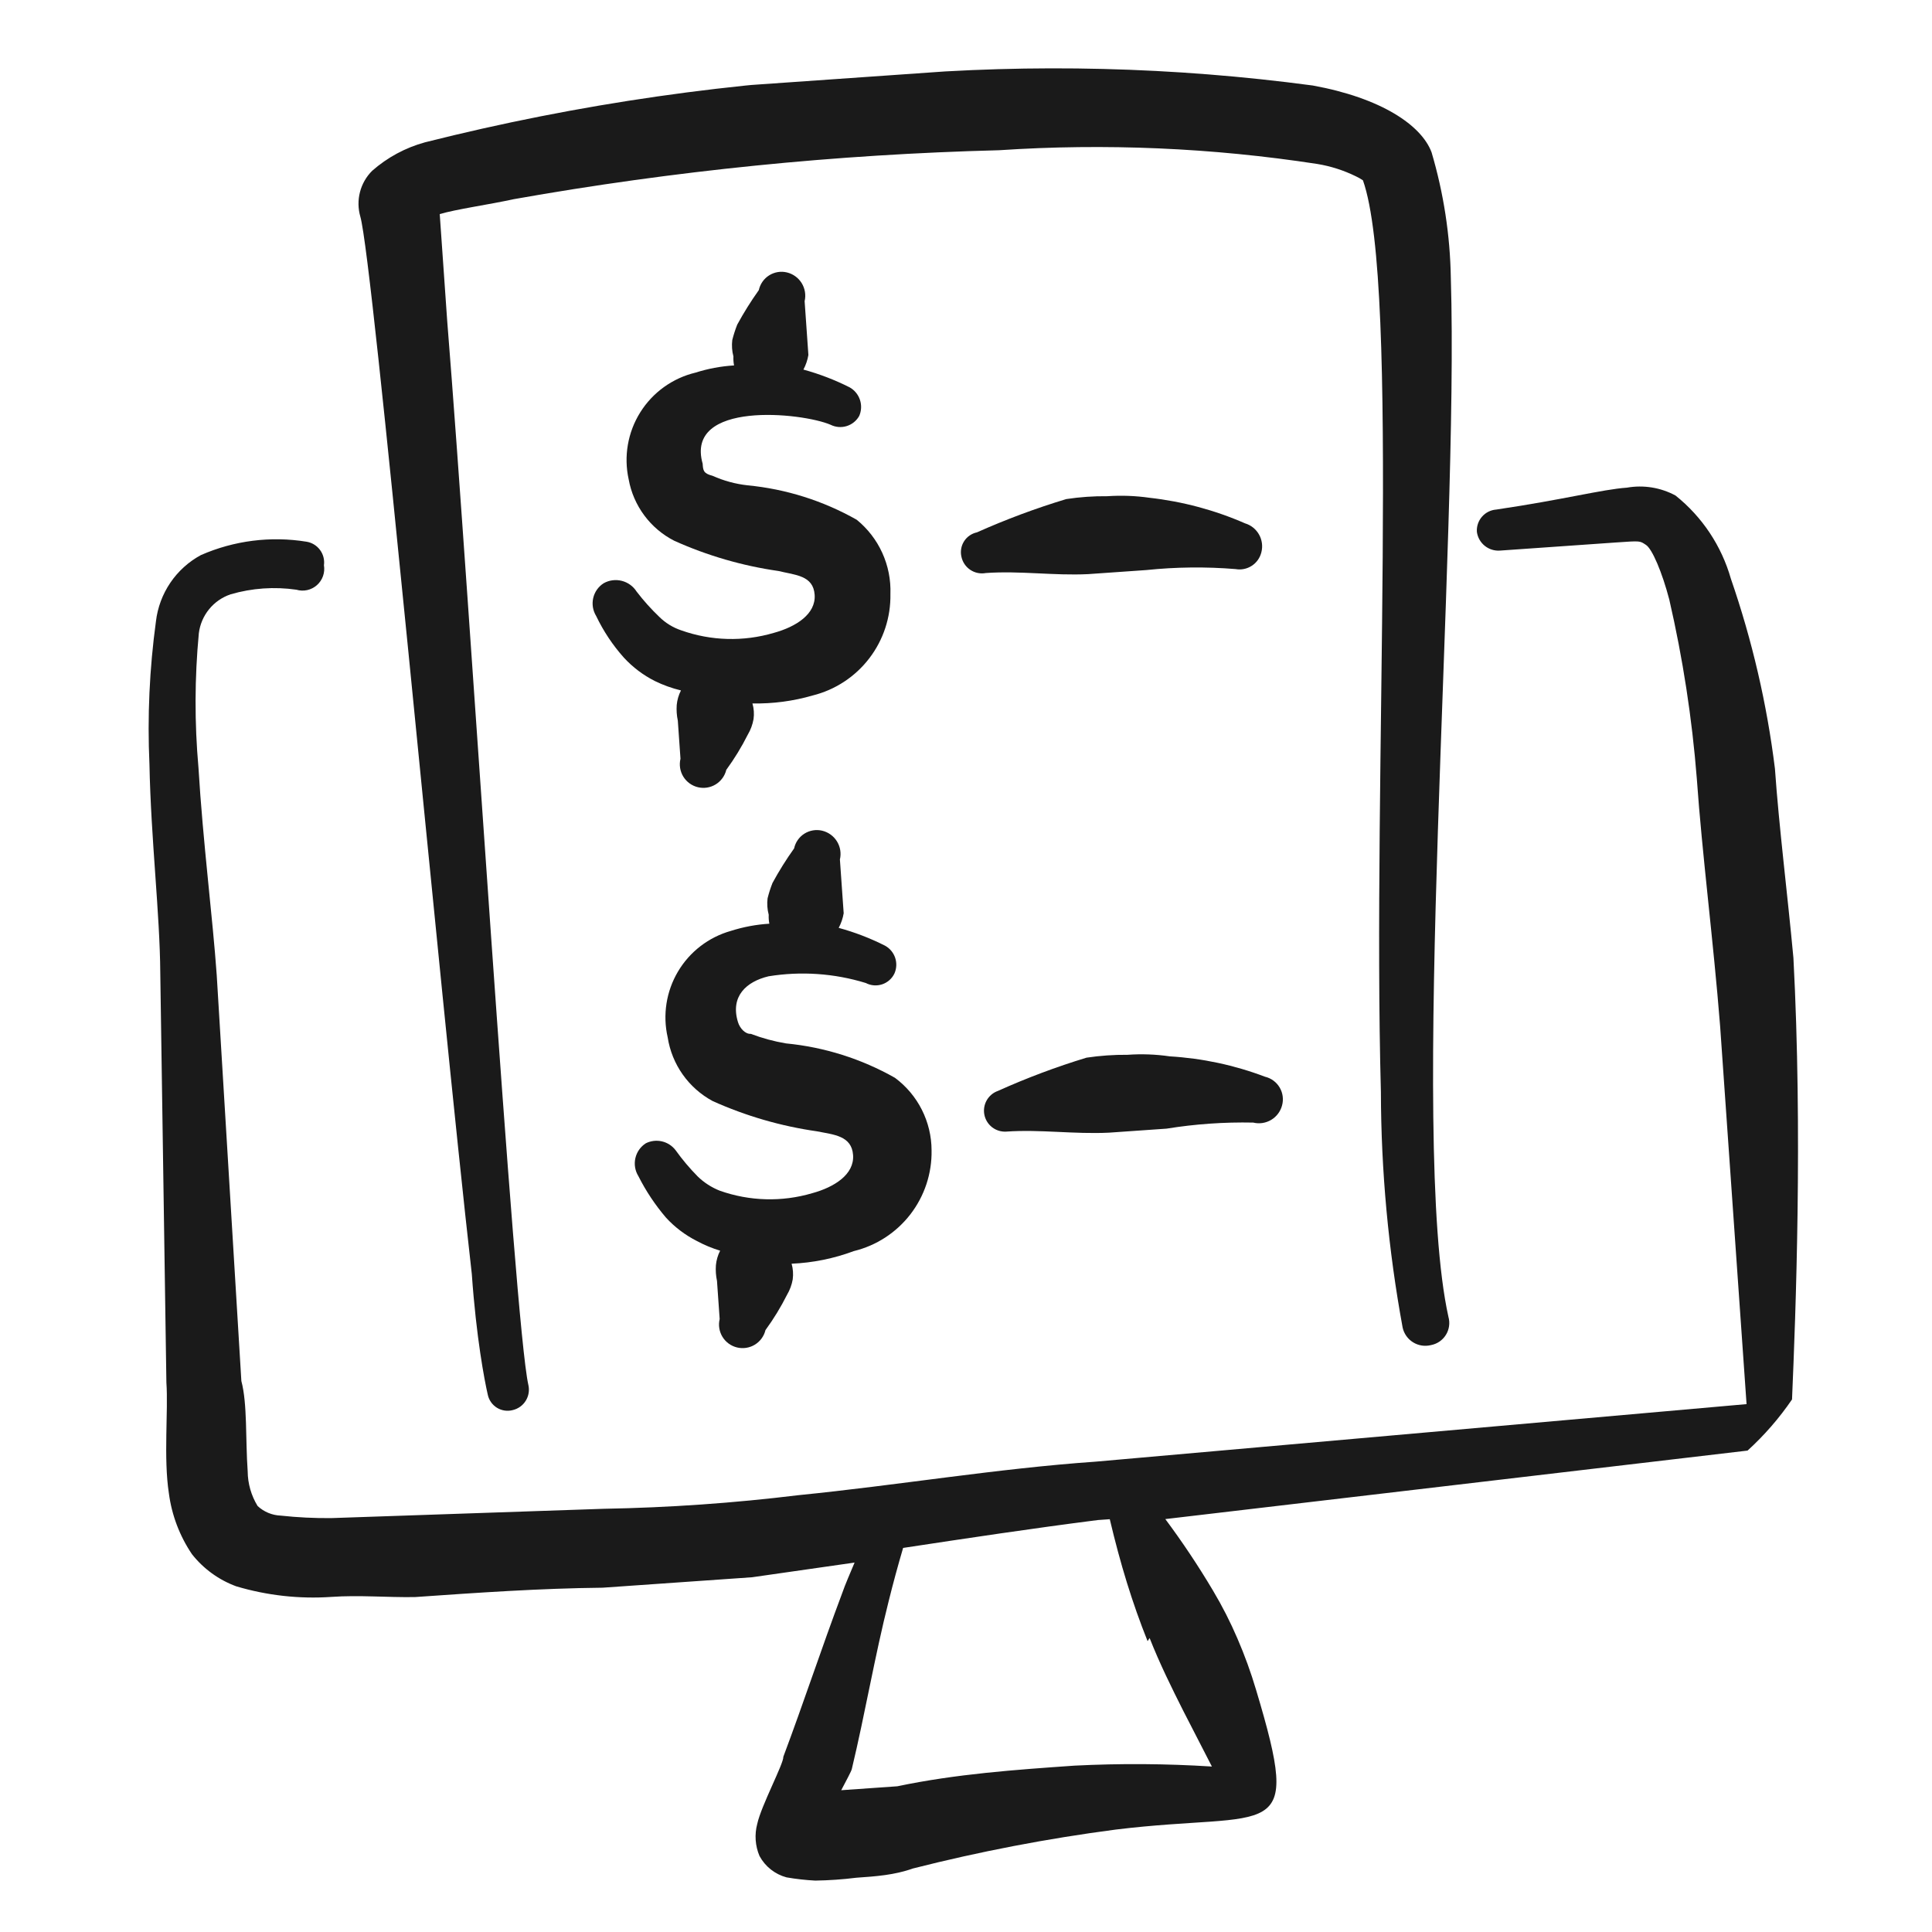
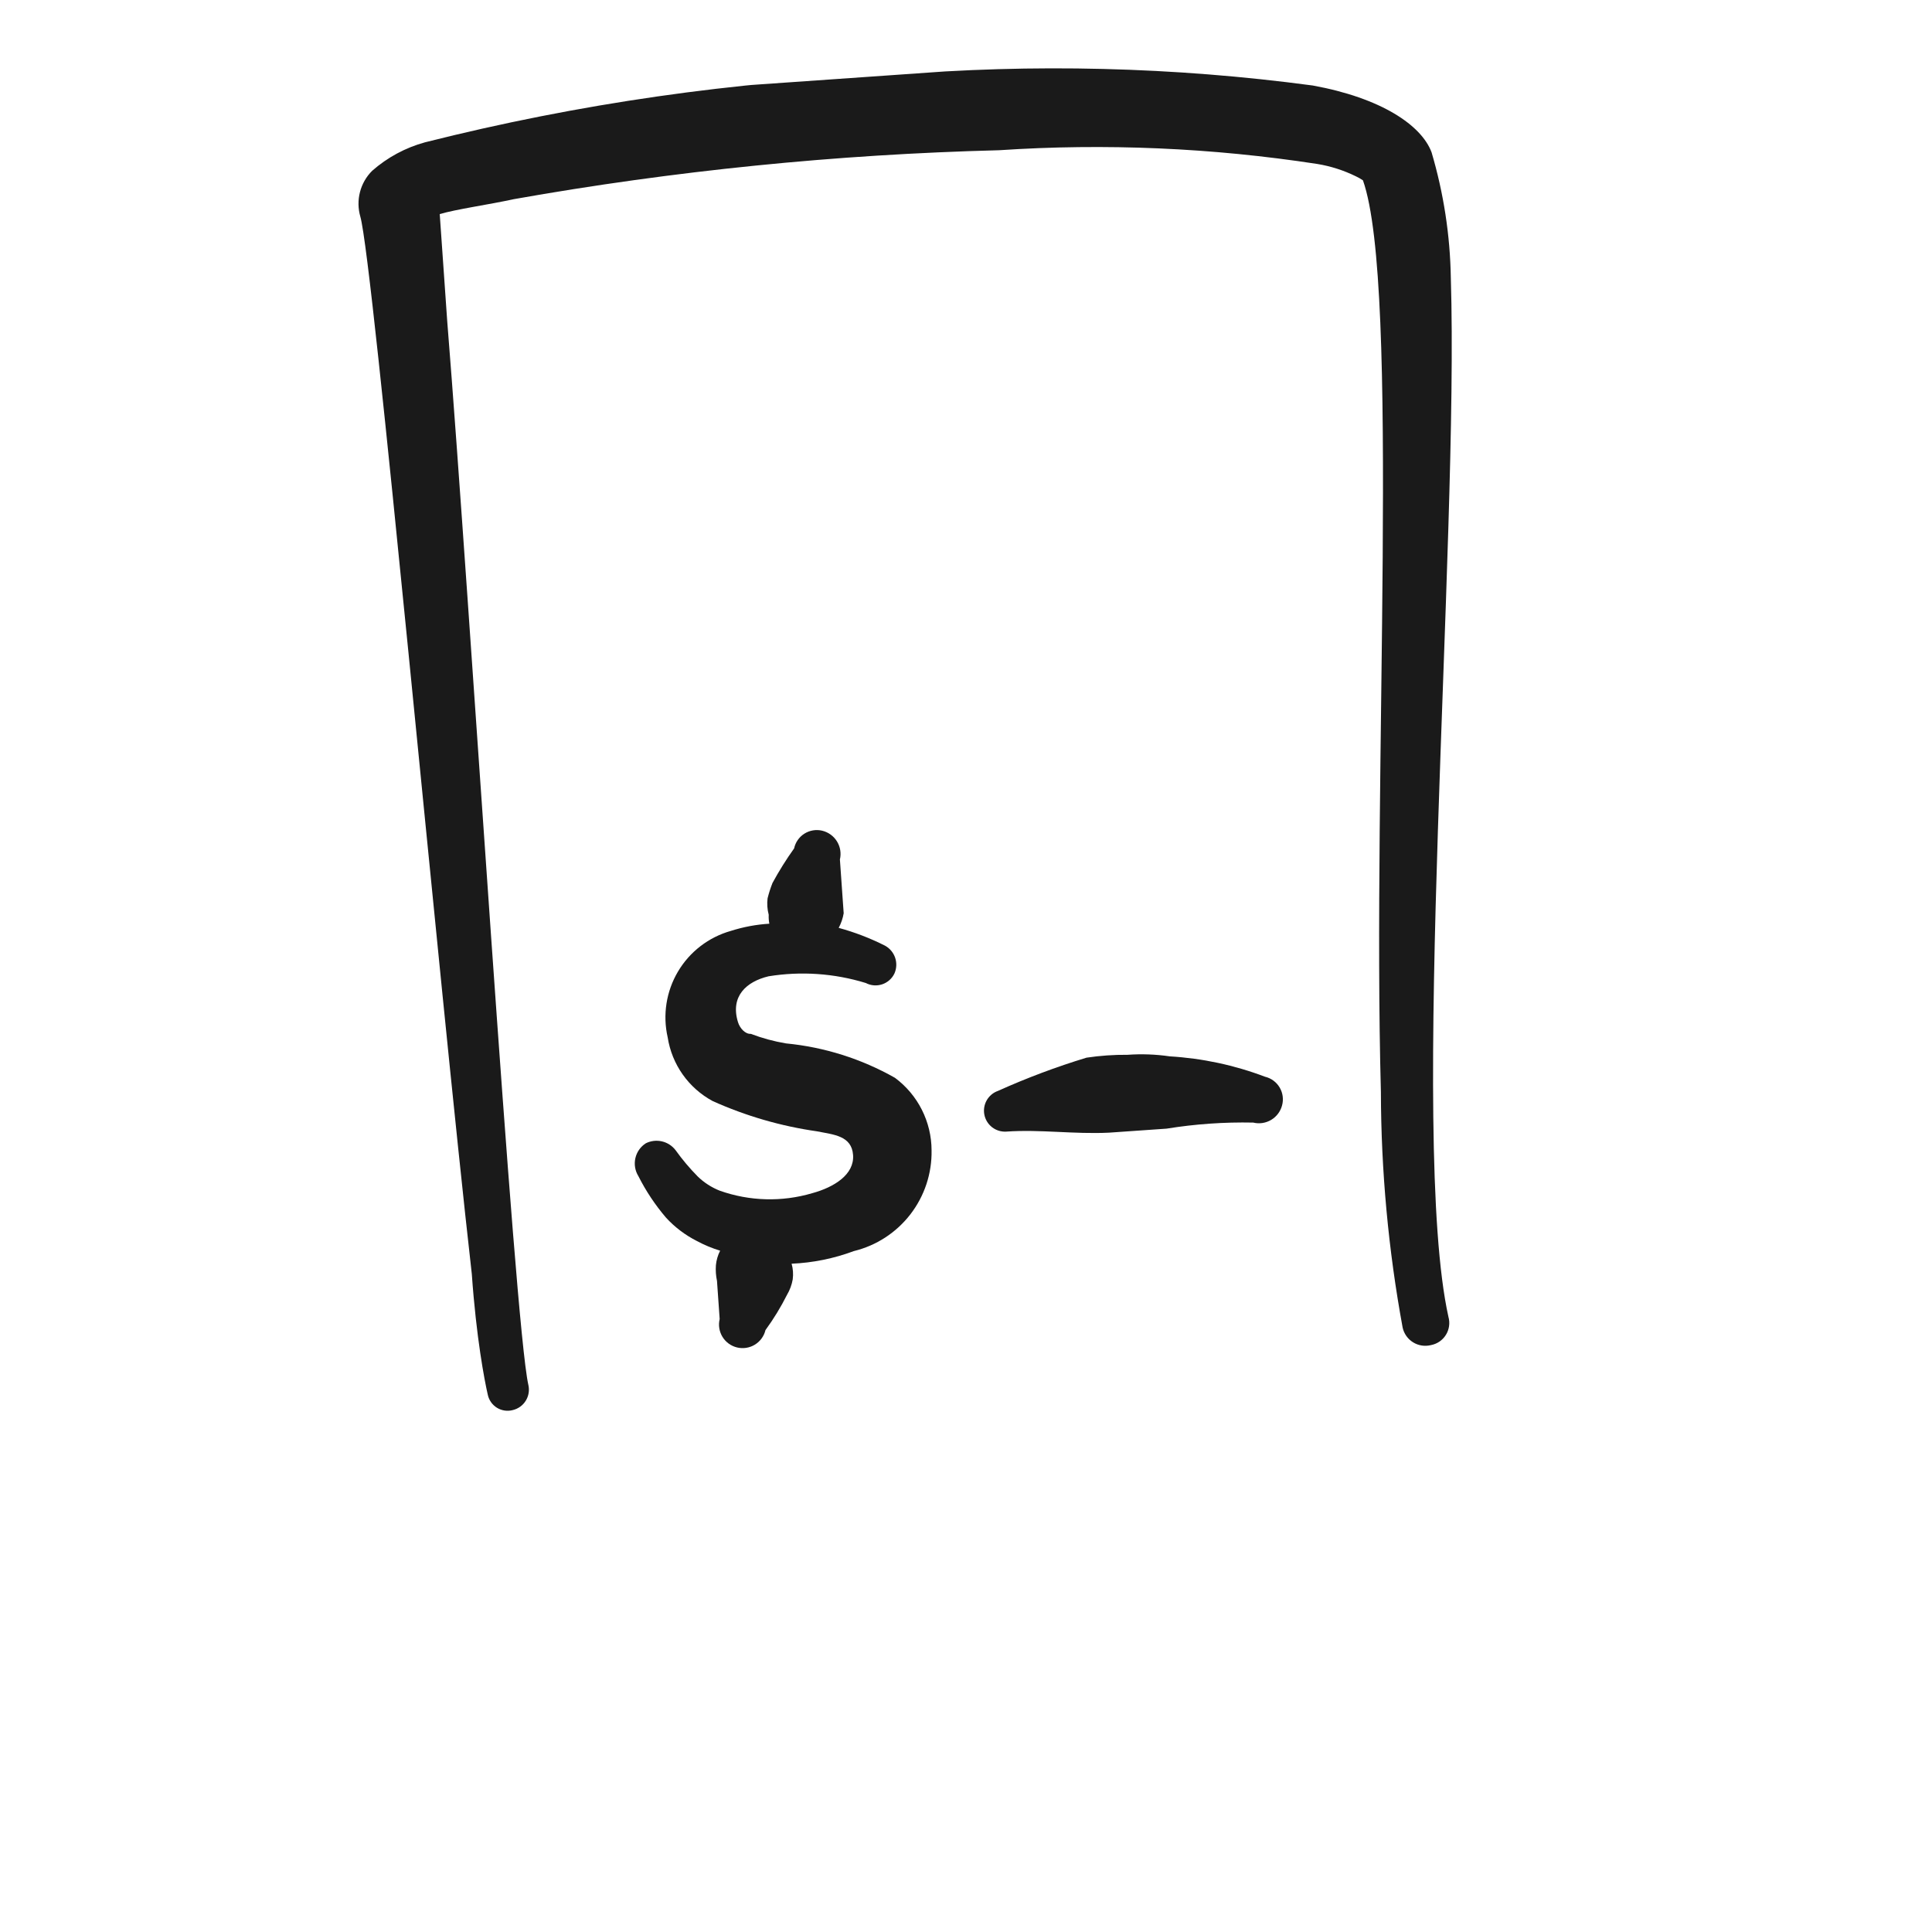
<svg xmlns="http://www.w3.org/2000/svg" width="129" height="129" viewBox="0 0 129 129" fill="none">
  <g clip-path="url(#clip0_281_259)">
-     <path fill-rule="evenodd" clip-rule="evenodd" d="M57.202 34.704C54.964 33.436 52.484 32.653 49.924 32.406C49.112 32.318 48.319 32.102 47.574 31.768C46.961 31.61 46.947 31.411 46.916 30.962C45.718 26.735 53.543 27.541 55.455 28.36C55.788 28.527 56.173 28.56 56.529 28.451C56.885 28.342 57.186 28.1 57.369 27.775C57.519 27.435 57.537 27.051 57.419 26.698C57.302 26.345 57.058 26.048 56.734 25.865C55.746 25.367 54.711 24.969 53.644 24.677C53.807 24.372 53.919 24.043 53.976 23.702L53.903 22.654L53.725 20.111C53.822 19.698 53.751 19.265 53.529 18.904C53.306 18.544 52.95 18.287 52.538 18.189C52.338 18.141 52.129 18.134 51.926 18.168C51.723 18.203 51.528 18.277 51.354 18.387C51.179 18.497 51.029 18.641 50.911 18.81C50.793 18.98 50.71 19.171 50.666 19.372C50.139 20.111 49.657 20.881 49.224 21.678C49.092 22.013 48.982 22.355 48.894 22.704C48.85 23.071 48.876 23.444 48.971 23.801C48.961 24.002 48.975 24.203 49.013 24.4C48.139 24.453 47.275 24.614 46.44 24.88C44.91 25.246 43.585 26.198 42.75 27.532C41.915 28.865 41.638 30.473 41.977 32.009C42.134 32.88 42.491 33.703 43.019 34.414C43.547 35.125 44.231 35.704 45.02 36.107C47.233 37.102 49.575 37.782 51.978 38.126C53.099 38.399 54.303 38.415 54.394 39.712C54.485 41.008 53.141 41.854 51.665 42.258C49.64 42.855 47.478 42.796 45.488 42.089C44.937 41.905 44.436 41.597 44.022 41.189C43.471 40.663 42.962 40.096 42.5 39.491C42.273 39.137 41.919 38.884 41.512 38.782C41.104 38.68 40.673 38.737 40.306 38.943C39.952 39.169 39.701 39.526 39.608 39.935C39.515 40.345 39.587 40.775 39.808 41.133C40.289 42.141 40.911 43.077 41.656 43.91C42.245 44.55 42.944 45.078 43.72 45.47C44.278 45.744 44.864 45.955 45.468 46.1C45.313 46.403 45.217 46.733 45.185 47.072C45.16 47.423 45.185 47.775 45.258 48.119L45.436 50.663C45.338 51.069 45.406 51.497 45.623 51.853C45.841 52.209 46.191 52.464 46.597 52.562C47.002 52.66 47.43 52.593 47.786 52.375C48.142 52.157 48.397 51.807 48.495 51.402C49.039 50.657 49.52 49.869 49.934 49.045C50.122 48.728 50.25 48.38 50.314 48.017C50.364 47.666 50.339 47.309 50.24 46.969C51.6 46.995 52.957 46.816 54.263 46.437C55.768 46.062 57.1 45.187 58.043 43.955C58.986 42.724 59.483 41.209 59.453 39.659C59.487 38.715 59.301 37.776 58.91 36.916C58.52 36.056 57.935 35.299 57.202 34.704Z" fill="#1A1A1A" />
    <path fill-rule="evenodd" clip-rule="evenodd" d="M57.008 83.536C58.509 83.171 59.841 82.306 60.785 81.083C61.729 79.86 62.229 78.352 62.201 76.807C62.199 75.866 61.976 74.938 61.552 74.097C61.128 73.257 60.513 72.527 59.757 71.966C57.519 70.698 55.04 69.915 52.479 69.668C51.677 69.533 50.89 69.32 50.129 69.03C49.78 69.055 49.403 68.68 49.272 68.238C48.751 66.52 49.835 65.542 51.314 65.188C53.485 64.836 55.709 64.989 57.811 65.636C57.978 65.723 58.16 65.776 58.347 65.791C58.534 65.806 58.723 65.783 58.901 65.724C59.079 65.665 59.244 65.57 59.385 65.446C59.526 65.322 59.64 65.171 59.721 65.001C59.869 64.669 59.886 64.293 59.769 63.948C59.652 63.603 59.41 63.315 59.09 63.141C58.102 62.643 57.067 62.245 56 61.954C56.163 61.649 56.275 61.319 56.333 60.978L56.259 59.931L56.081 57.387C56.178 56.975 56.108 56.541 55.885 56.181C55.663 55.82 55.306 55.563 54.895 55.465C54.694 55.417 54.486 55.411 54.282 55.445C54.079 55.479 53.884 55.553 53.71 55.663C53.535 55.773 53.385 55.917 53.267 56.087C53.149 56.256 53.066 56.447 53.023 56.648C52.495 57.387 52.014 58.157 51.58 58.955C51.448 59.289 51.338 59.632 51.251 59.98C51.206 60.347 51.232 60.72 51.327 61.078C51.317 61.278 51.331 61.479 51.369 61.676C50.495 61.729 49.631 61.891 48.797 62.157C47.316 62.576 46.054 63.547 45.269 64.871C44.485 66.194 44.239 67.768 44.582 69.268C44.721 70.16 45.064 71.008 45.585 71.746C46.106 72.483 46.791 73.09 47.586 73.519C49.8 74.514 52.142 75.194 54.544 75.538C55.662 75.761 56.87 75.827 56.96 77.124C57.051 78.421 55.707 79.266 54.231 79.67C52.206 80.267 50.044 80.208 48.054 79.501C47.507 79.284 47.007 78.962 46.585 78.551C46.048 78.007 45.554 77.421 45.109 76.799C44.883 76.503 44.561 76.295 44.199 76.21C43.836 76.126 43.455 76.171 43.122 76.337C42.768 76.564 42.517 76.92 42.424 77.33C42.331 77.74 42.402 78.17 42.623 78.527C43.126 79.524 43.747 80.456 44.472 81.305C45.06 81.945 45.76 82.473 46.535 82.865C47.029 83.13 47.548 83.346 48.084 83.508C47.929 83.812 47.833 84.141 47.801 84.48C47.776 84.831 47.801 85.184 47.874 85.528L48.052 88.072C47.955 88.477 48.022 88.905 48.239 89.261C48.457 89.617 48.807 89.873 49.213 89.97C49.618 90.068 50.046 90.001 50.402 89.784C50.758 89.566 51.014 89.216 51.111 88.81C51.655 88.065 52.136 87.277 52.55 86.454C52.738 86.137 52.867 85.788 52.93 85.425C52.977 85.075 52.952 84.718 52.856 84.378C54.276 84.317 55.677 84.033 57.008 83.536Z" fill="#1A1A1A" />
-     <path fill-rule="evenodd" clip-rule="evenodd" d="M84.222 36.874C84.325 36.474 84.269 36.05 84.066 35.691C83.864 35.332 83.53 35.064 83.135 34.945C81.105 34.058 78.952 33.482 76.75 33.236C75.818 33.103 74.875 33.068 73.936 33.132C73.018 33.122 72.1 33.186 71.193 33.324C69.161 33.938 67.171 34.68 65.233 35.545C65.057 35.582 64.89 35.654 64.742 35.756C64.594 35.858 64.468 35.989 64.372 36.14C64.275 36.291 64.209 36.461 64.179 36.638C64.148 36.815 64.153 36.997 64.194 37.172C64.269 37.531 64.482 37.846 64.787 38.049C65.091 38.253 65.464 38.329 65.824 38.261C68.118 38.1 70.348 38.446 72.646 38.335L76.536 38.063C78.517 37.857 80.512 37.835 82.496 37.997C82.873 38.066 83.261 37.987 83.582 37.778C83.903 37.57 84.132 37.246 84.222 36.874Z" fill="#1A1A1A" />
    <path fill-rule="evenodd" clip-rule="evenodd" d="M78.104 70.533C77.172 70.397 76.228 70.362 75.29 70.429C74.371 70.421 73.454 70.485 72.546 70.621C70.531 71.234 68.557 71.975 66.636 72.839C66.318 72.95 66.051 73.173 65.884 73.466C65.717 73.759 65.661 74.102 65.727 74.433C65.793 74.764 65.976 75.059 66.242 75.266C66.509 75.473 66.841 75.576 67.177 75.558C69.472 75.397 71.701 75.742 74.049 75.628L77.89 75.36C79.802 75.051 81.739 74.915 83.676 74.955C84.082 75.055 84.51 74.991 84.87 74.779C85.23 74.566 85.492 74.222 85.601 73.818C85.657 73.617 85.672 73.406 85.645 73.2C85.618 72.992 85.549 72.793 85.443 72.613C85.337 72.433 85.195 72.277 85.027 72.153C84.859 72.029 84.667 71.941 84.464 71.893C82.425 71.12 80.28 70.662 78.104 70.533Z" fill="#1A1A1A" />
    <path fill-rule="evenodd" clip-rule="evenodd" d="M31.503 85.069C31.8 89.309 32.351 92.177 32.567 93.115C32.604 93.296 32.677 93.467 32.783 93.619C32.888 93.77 33.024 93.898 33.181 93.996C33.338 94.093 33.513 94.156 33.696 94.183C33.879 94.21 34.065 94.198 34.243 94.15C34.602 94.064 34.912 93.839 35.106 93.525C35.3 93.211 35.362 92.833 35.279 92.474C34.334 88.279 31.406 40.668 29.86 21.429L29.361 14.296C30.441 13.97 32.625 13.667 34.304 13.299C45.007 11.401 55.838 10.309 66.705 10.031C73.806 9.56 80.937 9.868 87.971 10.95C88.861 11.098 89.724 11.375 90.534 11.773C90.698 11.85 90.855 11.939 91.004 12.041C93.501 19.084 91.625 51.744 92.203 72.905C92.214 78.184 92.7 83.451 93.654 88.642C93.698 88.844 93.783 89.036 93.903 89.205C94.022 89.374 94.174 89.517 94.35 89.626C94.526 89.735 94.722 89.808 94.926 89.84C95.131 89.872 95.339 89.863 95.54 89.814C95.746 89.776 95.941 89.695 96.114 89.578C96.287 89.46 96.433 89.307 96.543 89.13C96.654 88.952 96.725 88.753 96.754 88.546C96.784 88.339 96.769 88.128 96.712 87.927C94.075 76.032 97.419 36.403 96.872 18.547C96.825 15.708 96.391 12.889 95.585 10.167C94.907 8.359 92.224 6.542 87.654 5.709C78.368 4.468 68.974 4.234 59.637 5.012C49.088 5.416 38.611 6.921 28.375 9.503C27.07 9.861 25.864 10.511 24.849 11.404C24.454 11.797 24.173 12.288 24.035 12.827C23.896 13.366 23.905 13.932 24.06 14.466C24.921 17.464 29.288 65.576 31.503 85.069Z" fill="#1A1A1A" />
-     <path fill-rule="evenodd" clip-rule="evenodd" d="M118.512 51.318C117.978 47.001 116.992 42.753 115.571 38.642C114.947 36.45 113.655 34.508 111.874 33.086C110.883 32.551 109.74 32.366 108.63 32.561C106.984 32.676 104.425 33.356 99.911 34.023C99.54 34.049 99.195 34.221 98.952 34.501C98.708 34.781 98.586 35.147 98.612 35.517C98.663 35.882 98.85 36.213 99.136 36.444C99.422 36.675 99.785 36.789 100.152 36.763L107.884 36.222C109.579 36.104 109.48 36.111 109.9 36.382C110.32 36.653 110.98 38.211 111.458 40.032C112.364 43.965 112.979 47.96 113.296 51.983C113.645 56.971 114.409 62.882 114.853 68.515L116.597 93.454L116.618 93.753L73.18 97.593C66.546 98.056 60.008 99.165 53.288 99.836C48.984 100.362 44.655 100.665 40.32 100.742L22.119 101.364C20.993 101.374 19.868 101.319 18.749 101.198C18.172 101.177 17.622 100.949 17.2 100.555C16.774 99.859 16.545 99.061 16.538 98.245C16.387 96.101 16.523 93.735 16.116 92.21L14.471 65.109C14.206 61.318 13.547 56.202 13.252 51.26C12.986 48.274 12.994 45.271 13.276 42.286C13.348 41.696 13.586 41.138 13.961 40.678C14.337 40.217 14.836 39.871 15.4 39.682C16.824 39.266 18.321 39.162 19.789 39.375C20.025 39.445 20.275 39.453 20.515 39.4C20.755 39.346 20.978 39.233 21.162 39.069C21.346 38.906 21.485 38.699 21.567 38.467C21.649 38.234 21.671 37.985 21.63 37.743C21.679 37.381 21.586 37.014 21.368 36.72C21.151 36.426 20.828 36.229 20.467 36.17C18.078 35.782 15.628 36.092 13.412 37.064C12.595 37.507 11.896 38.139 11.374 38.908C10.852 39.678 10.522 40.561 10.413 41.484C9.98 44.649 9.834 47.847 9.979 51.038C10.078 56.043 10.676 61.014 10.702 64.971L11.11 92.309C11.243 94.205 10.91 97.336 11.277 99.716C11.469 101.168 11.995 102.555 12.814 103.769C13.581 104.745 14.605 105.489 15.771 105.918C17.833 106.533 19.989 106.773 22.136 106.625C23.981 106.496 25.848 106.666 27.7 106.637C31.89 106.344 36.03 106.055 40.237 106.011L50.213 105.314L57.061 104.333C56.761 105.056 56.457 105.729 56.206 106.448C54.854 110.051 53.656 113.694 52.304 117.297C52.335 117.746 50.828 120.558 50.562 121.779C50.371 122.491 50.424 123.246 50.712 123.924C50.899 124.272 51.156 124.579 51.466 124.824C51.777 125.07 52.134 125.249 52.516 125.352C53.151 125.462 53.792 125.534 54.436 125.568C55.353 125.554 56.269 125.49 57.179 125.376C58.476 125.286 59.723 125.199 60.945 124.762C65.407 123.628 69.932 122.759 74.497 122.161C85.033 120.872 87.006 123.291 83.869 112.834C83.523 111.67 83.109 110.527 82.627 109.412C82.156 108.313 81.613 107.246 81.001 106.218C80.021 104.567 78.956 102.969 77.809 101.429L116.685 96.856C117.804 95.838 118.801 94.691 119.654 93.441C119.901 87.659 120.364 75.648 119.747 63.962C119.341 59.58 118.788 55.258 118.512 51.318ZM76.76 109.372C77.431 111.079 78.248 112.726 79.004 114.227L80.919 117.952C77.864 117.758 74.8 117.738 71.743 117.892C67.802 118.168 63.862 118.443 59.91 119.271L56.169 119.533C56.523 118.856 56.834 118.283 56.873 118.13C57.766 114.409 58.402 110.605 59.344 106.88C59.631 105.724 59.95 104.549 60.301 103.355C64.615 102.702 68.93 102.05 73.302 101.494L74.1 101.438C74.812 104.445 75.592 106.997 76.625 109.581L76.76 109.372Z" fill="#1A1A1A" />
  </g>
  <defs>
    <clipPath id="clip0_281_259">
      <rect width="120" height="120" fill="white" transform="translate(0.286 9.162) rotate(-4)" />
    </clipPath>
  </defs>
</svg>